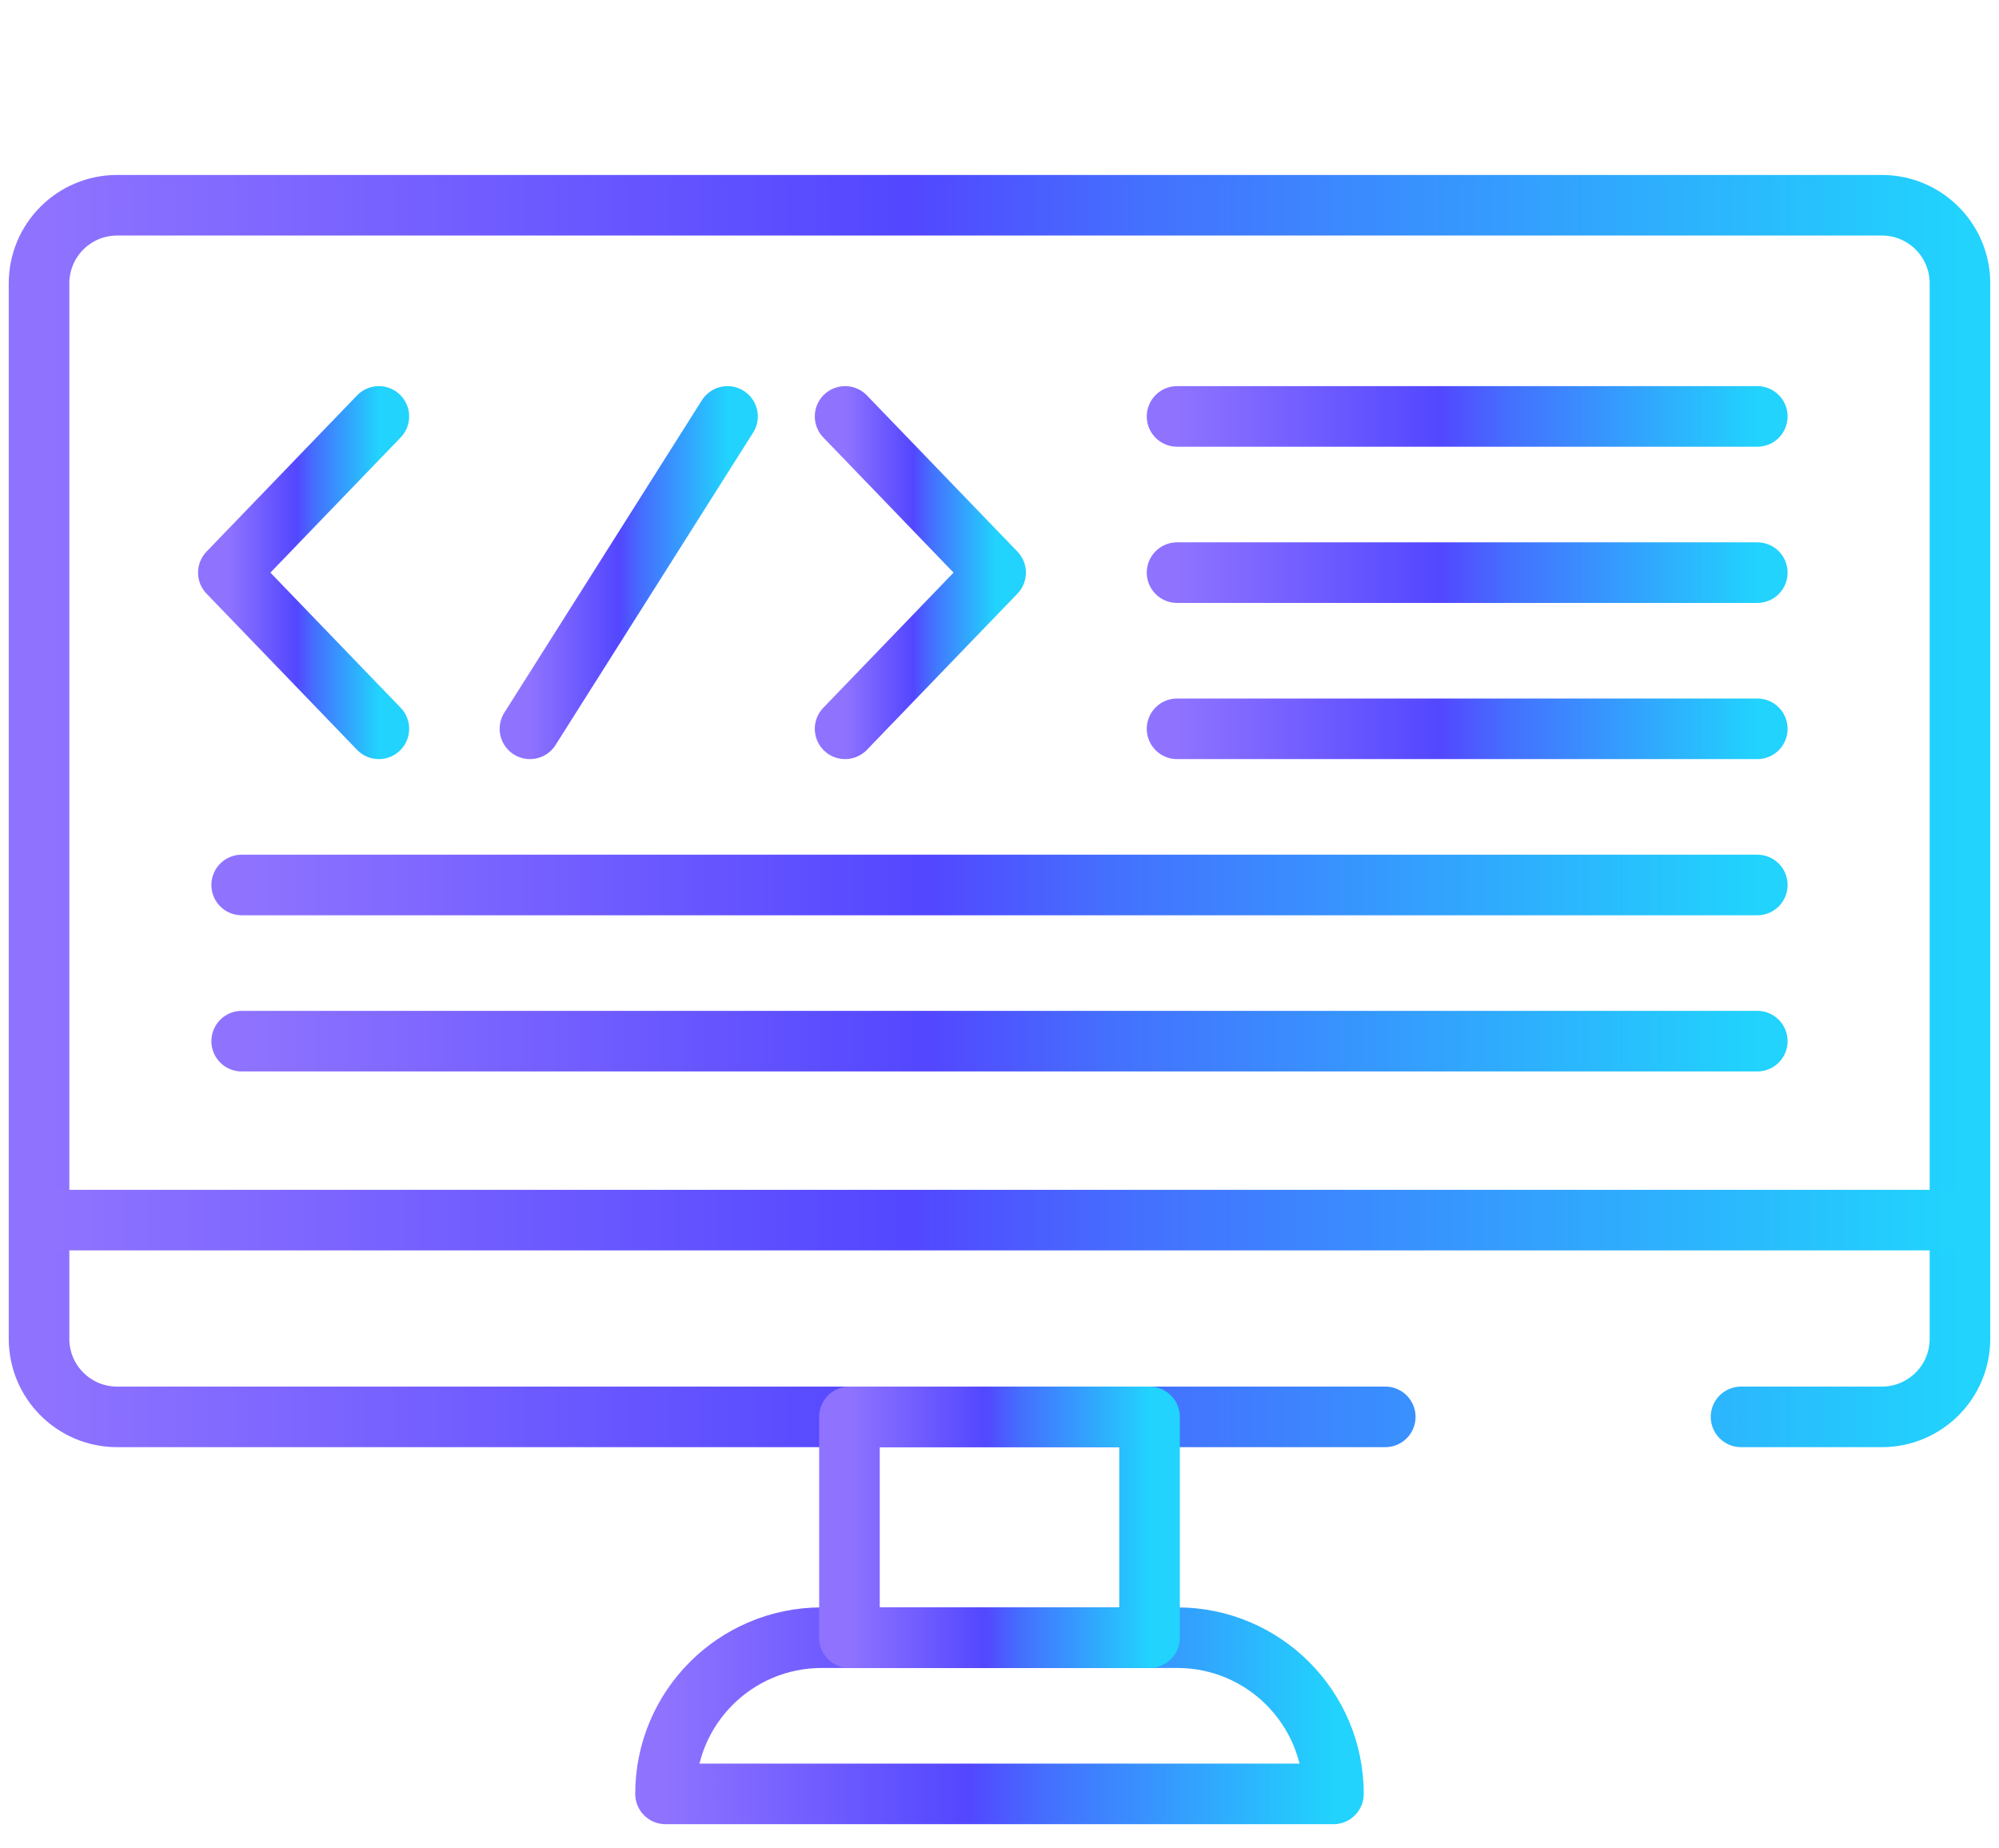
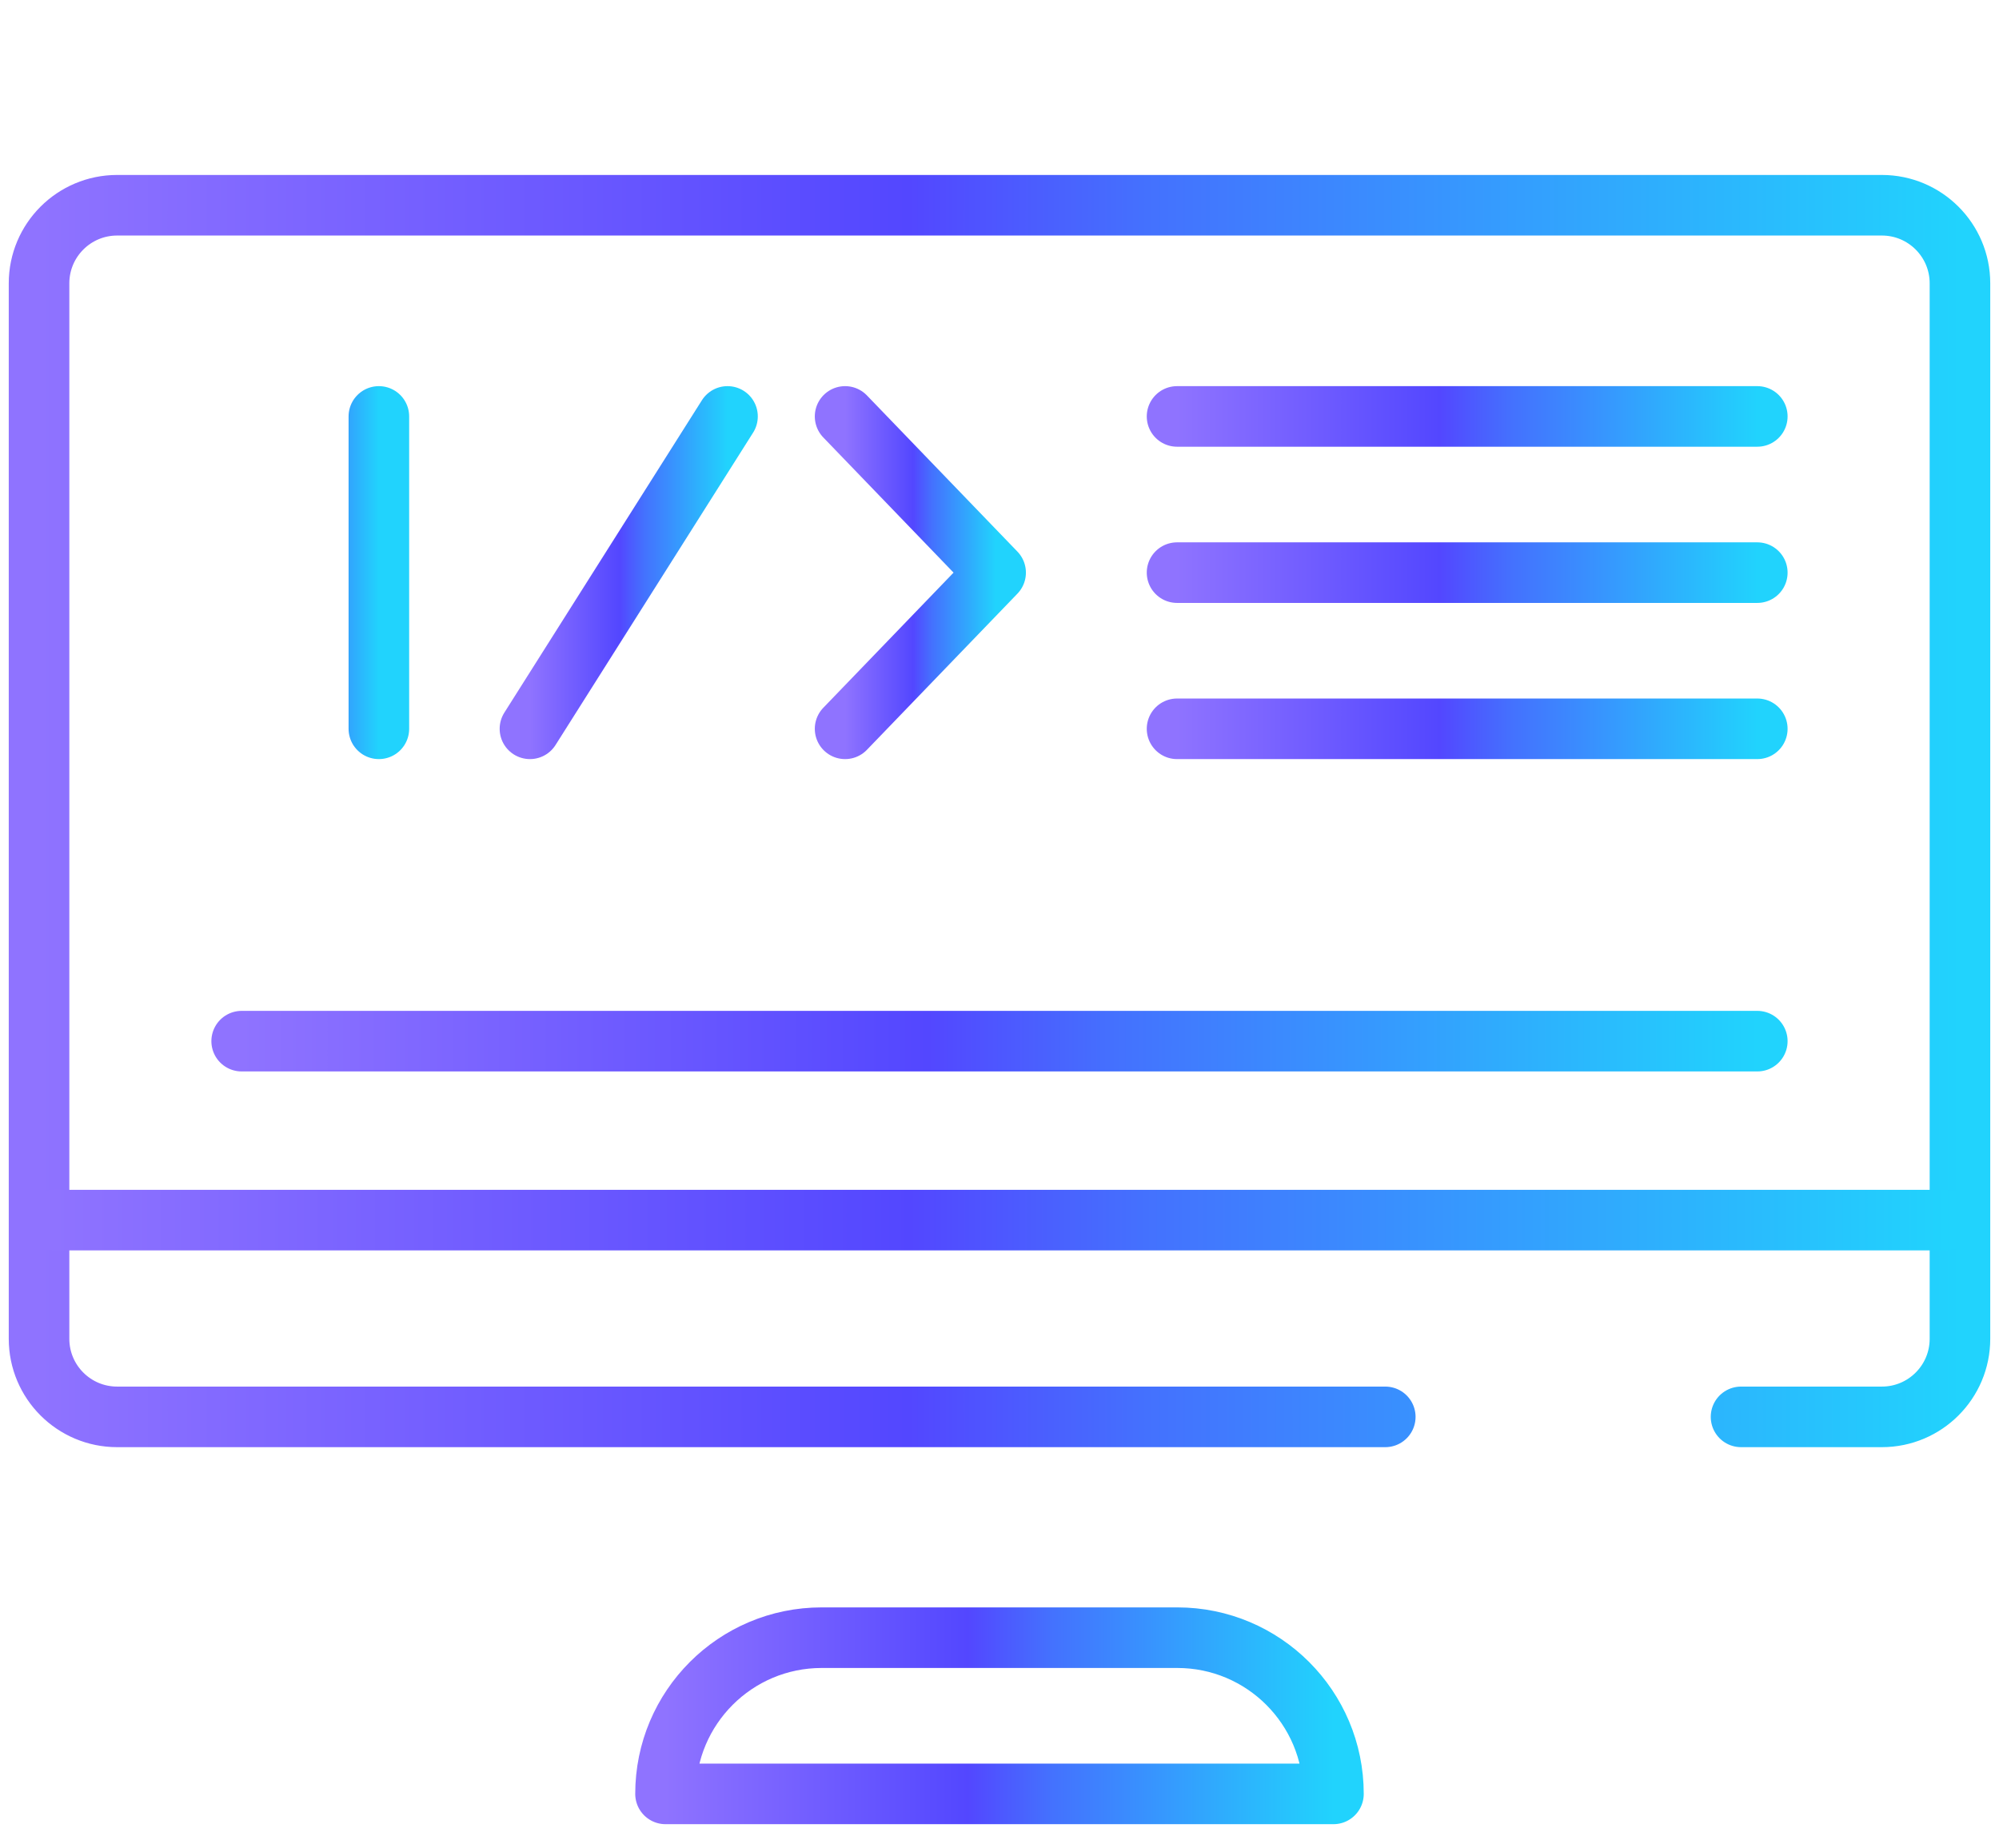
<svg xmlns="http://www.w3.org/2000/svg" width="66" height="61" viewBox="0 0 66 61" fill="none">
  <path d="M45.737 46.777H3.867C2.443 46.777 1.289 45.623 1.289 44.199V9.354C1.289 7.931 2.443 6.776 3.867 6.776H62.133C63.557 6.776 64.711 7.931 64.711 9.354V44.199C64.711 45.623 63.557 46.777 62.133 46.777H57.483" stroke="url(#paint0_linear_89_816)" stroke-width="2" stroke-miterlimit="10" stroke-linecap="round" stroke-linejoin="round" />
  <path d="M44.026 59.224H21.973C21.973 56.376 24.281 54.067 27.129 54.067H38.87C41.718 54.067 44.026 56.376 44.026 59.224Z" stroke="url(#paint1_linear_89_816)" stroke-width="2" stroke-miterlimit="10" stroke-linecap="round" stroke-linejoin="round" />
  <path d="M64.215 40.281H1.785" stroke="url(#paint2_linear_89_816)" stroke-width="2" stroke-miterlimit="10" stroke-linecap="round" stroke-linejoin="round" />
-   <path d="M37.954 46.777H28.046V54.068H37.954V46.777Z" stroke="url(#paint3_linear_89_816)" stroke-width="2" stroke-miterlimit="10" stroke-linecap="round" stroke-linejoin="round" />
  <path d="M58.02 24.061H38.862" stroke="url(#paint4_linear_89_816)" stroke-width="2" stroke-miterlimit="10" stroke-linecap="round" stroke-linejoin="round" />
  <path d="M58.02 18.905H38.862" stroke="url(#paint5_linear_89_816)" stroke-width="2" stroke-miterlimit="10" stroke-linecap="round" stroke-linejoin="round" />
  <path d="M58.02 13.748H38.862" stroke="url(#paint6_linear_89_816)" stroke-width="2" stroke-miterlimit="10" stroke-linecap="round" stroke-linejoin="round" />
-   <path d="M58.02 29.217H7.979" stroke="url(#paint7_linear_89_816)" stroke-width="2" stroke-miterlimit="10" stroke-linecap="round" stroke-linejoin="round" />
  <path d="M58.02 34.373H7.979" stroke="url(#paint8_linear_89_816)" stroke-width="2" stroke-miterlimit="10" stroke-linecap="round" stroke-linejoin="round" />
  <path d="M24.02 13.748L17.497 24.061" stroke="url(#paint9_linear_89_816)" stroke-width="2" stroke-miterlimit="10" stroke-linecap="round" stroke-linejoin="round" />
-   <path d="M12.509 24.061L7.539 18.905L12.509 13.748" stroke="url(#paint10_linear_89_816)" stroke-width="2" stroke-miterlimit="10" stroke-linecap="round" stroke-linejoin="round" />
+   <path d="M12.509 24.061L12.509 13.748" stroke="url(#paint10_linear_89_816)" stroke-width="2" stroke-miterlimit="10" stroke-linecap="round" stroke-linejoin="round" />
  <path d="M27.902 13.748L32.872 18.905L27.902 24.061" stroke="url(#paint11_linear_89_816)" stroke-width="2" stroke-miterlimit="10" stroke-linecap="round" stroke-linejoin="round" />
  <defs>
    <linearGradient id="paint0_linear_89_816" x1="1.289" y1="26.777" x2="64.711" y2="26.777" gradientUnits="userSpaceOnUse">
      <stop stop-color="#8F73FF" />
      <stop offset="0.453" stop-color="#5347FF" />
      <stop offset="0.577" stop-color="#4471FE" />
      <stop offset="1" stop-color="#21D3FD" />
    </linearGradient>
    <linearGradient id="paint1_linear_89_816" x1="21.973" y1="56.645" x2="44.026" y2="56.645" gradientUnits="userSpaceOnUse">
      <stop stop-color="#8F73FF" />
      <stop offset="0.453" stop-color="#5347FF" />
      <stop offset="0.577" stop-color="#4471FE" />
      <stop offset="1" stop-color="#21D3FD" />
    </linearGradient>
    <linearGradient id="paint2_linear_89_816" x1="1.785" y1="40.781" x2="64.215" y2="40.781" gradientUnits="userSpaceOnUse">
      <stop stop-color="#8F73FF" />
      <stop offset="0.453" stop-color="#5347FF" />
      <stop offset="0.577" stop-color="#4471FE" />
      <stop offset="1" stop-color="#21D3FD" />
    </linearGradient>
    <linearGradient id="paint3_linear_89_816" x1="28.046" y1="50.422" x2="37.954" y2="50.422" gradientUnits="userSpaceOnUse">
      <stop stop-color="#8F73FF" />
      <stop offset="0.453" stop-color="#5347FF" />
      <stop offset="0.577" stop-color="#4471FE" />
      <stop offset="1" stop-color="#21D3FD" />
    </linearGradient>
    <linearGradient id="paint4_linear_89_816" x1="38.862" y1="24.561" x2="58.02" y2="24.561" gradientUnits="userSpaceOnUse">
      <stop stop-color="#8F73FF" />
      <stop offset="0.453" stop-color="#5347FF" />
      <stop offset="0.577" stop-color="#4471FE" />
      <stop offset="1" stop-color="#21D3FD" />
    </linearGradient>
    <linearGradient id="paint5_linear_89_816" x1="38.862" y1="19.405" x2="58.02" y2="19.405" gradientUnits="userSpaceOnUse">
      <stop stop-color="#8F73FF" />
      <stop offset="0.453" stop-color="#5347FF" />
      <stop offset="0.577" stop-color="#4471FE" />
      <stop offset="1" stop-color="#21D3FD" />
    </linearGradient>
    <linearGradient id="paint6_linear_89_816" x1="38.862" y1="14.248" x2="58.02" y2="14.248" gradientUnits="userSpaceOnUse">
      <stop stop-color="#8F73FF" />
      <stop offset="0.453" stop-color="#5347FF" />
      <stop offset="0.577" stop-color="#4471FE" />
      <stop offset="1" stop-color="#21D3FD" />
    </linearGradient>
    <linearGradient id="paint7_linear_89_816" x1="7.979" y1="29.717" x2="58.02" y2="29.717" gradientUnits="userSpaceOnUse">
      <stop stop-color="#8F73FF" />
      <stop offset="0.453" stop-color="#5347FF" />
      <stop offset="0.577" stop-color="#4471FE" />
      <stop offset="1" stop-color="#21D3FD" />
    </linearGradient>
    <linearGradient id="paint8_linear_89_816" x1="7.979" y1="34.873" x2="58.02" y2="34.873" gradientUnits="userSpaceOnUse">
      <stop stop-color="#8F73FF" />
      <stop offset="0.453" stop-color="#5347FF" />
      <stop offset="0.577" stop-color="#4471FE" />
      <stop offset="1" stop-color="#21D3FD" />
    </linearGradient>
    <linearGradient id="paint9_linear_89_816" x1="17.497" y1="18.905" x2="24.02" y2="18.905" gradientUnits="userSpaceOnUse">
      <stop stop-color="#8F73FF" />
      <stop offset="0.453" stop-color="#5347FF" />
      <stop offset="0.577" stop-color="#4471FE" />
      <stop offset="1" stop-color="#21D3FD" />
    </linearGradient>
    <linearGradient id="paint10_linear_89_816" x1="7.539" y1="18.905" x2="12.509" y2="18.905" gradientUnits="userSpaceOnUse">
      <stop stop-color="#8F73FF" />
      <stop offset="0.453" stop-color="#5347FF" />
      <stop offset="0.577" stop-color="#4471FE" />
      <stop offset="1" stop-color="#21D3FD" />
    </linearGradient>
    <linearGradient id="paint11_linear_89_816" x1="27.902" y1="18.905" x2="32.872" y2="18.905" gradientUnits="userSpaceOnUse">
      <stop stop-color="#8F73FF" />
      <stop offset="0.453" stop-color="#5347FF" />
      <stop offset="0.577" stop-color="#4471FE" />
      <stop offset="1" stop-color="#21D3FD" />
    </linearGradient>
  </defs>
</svg>